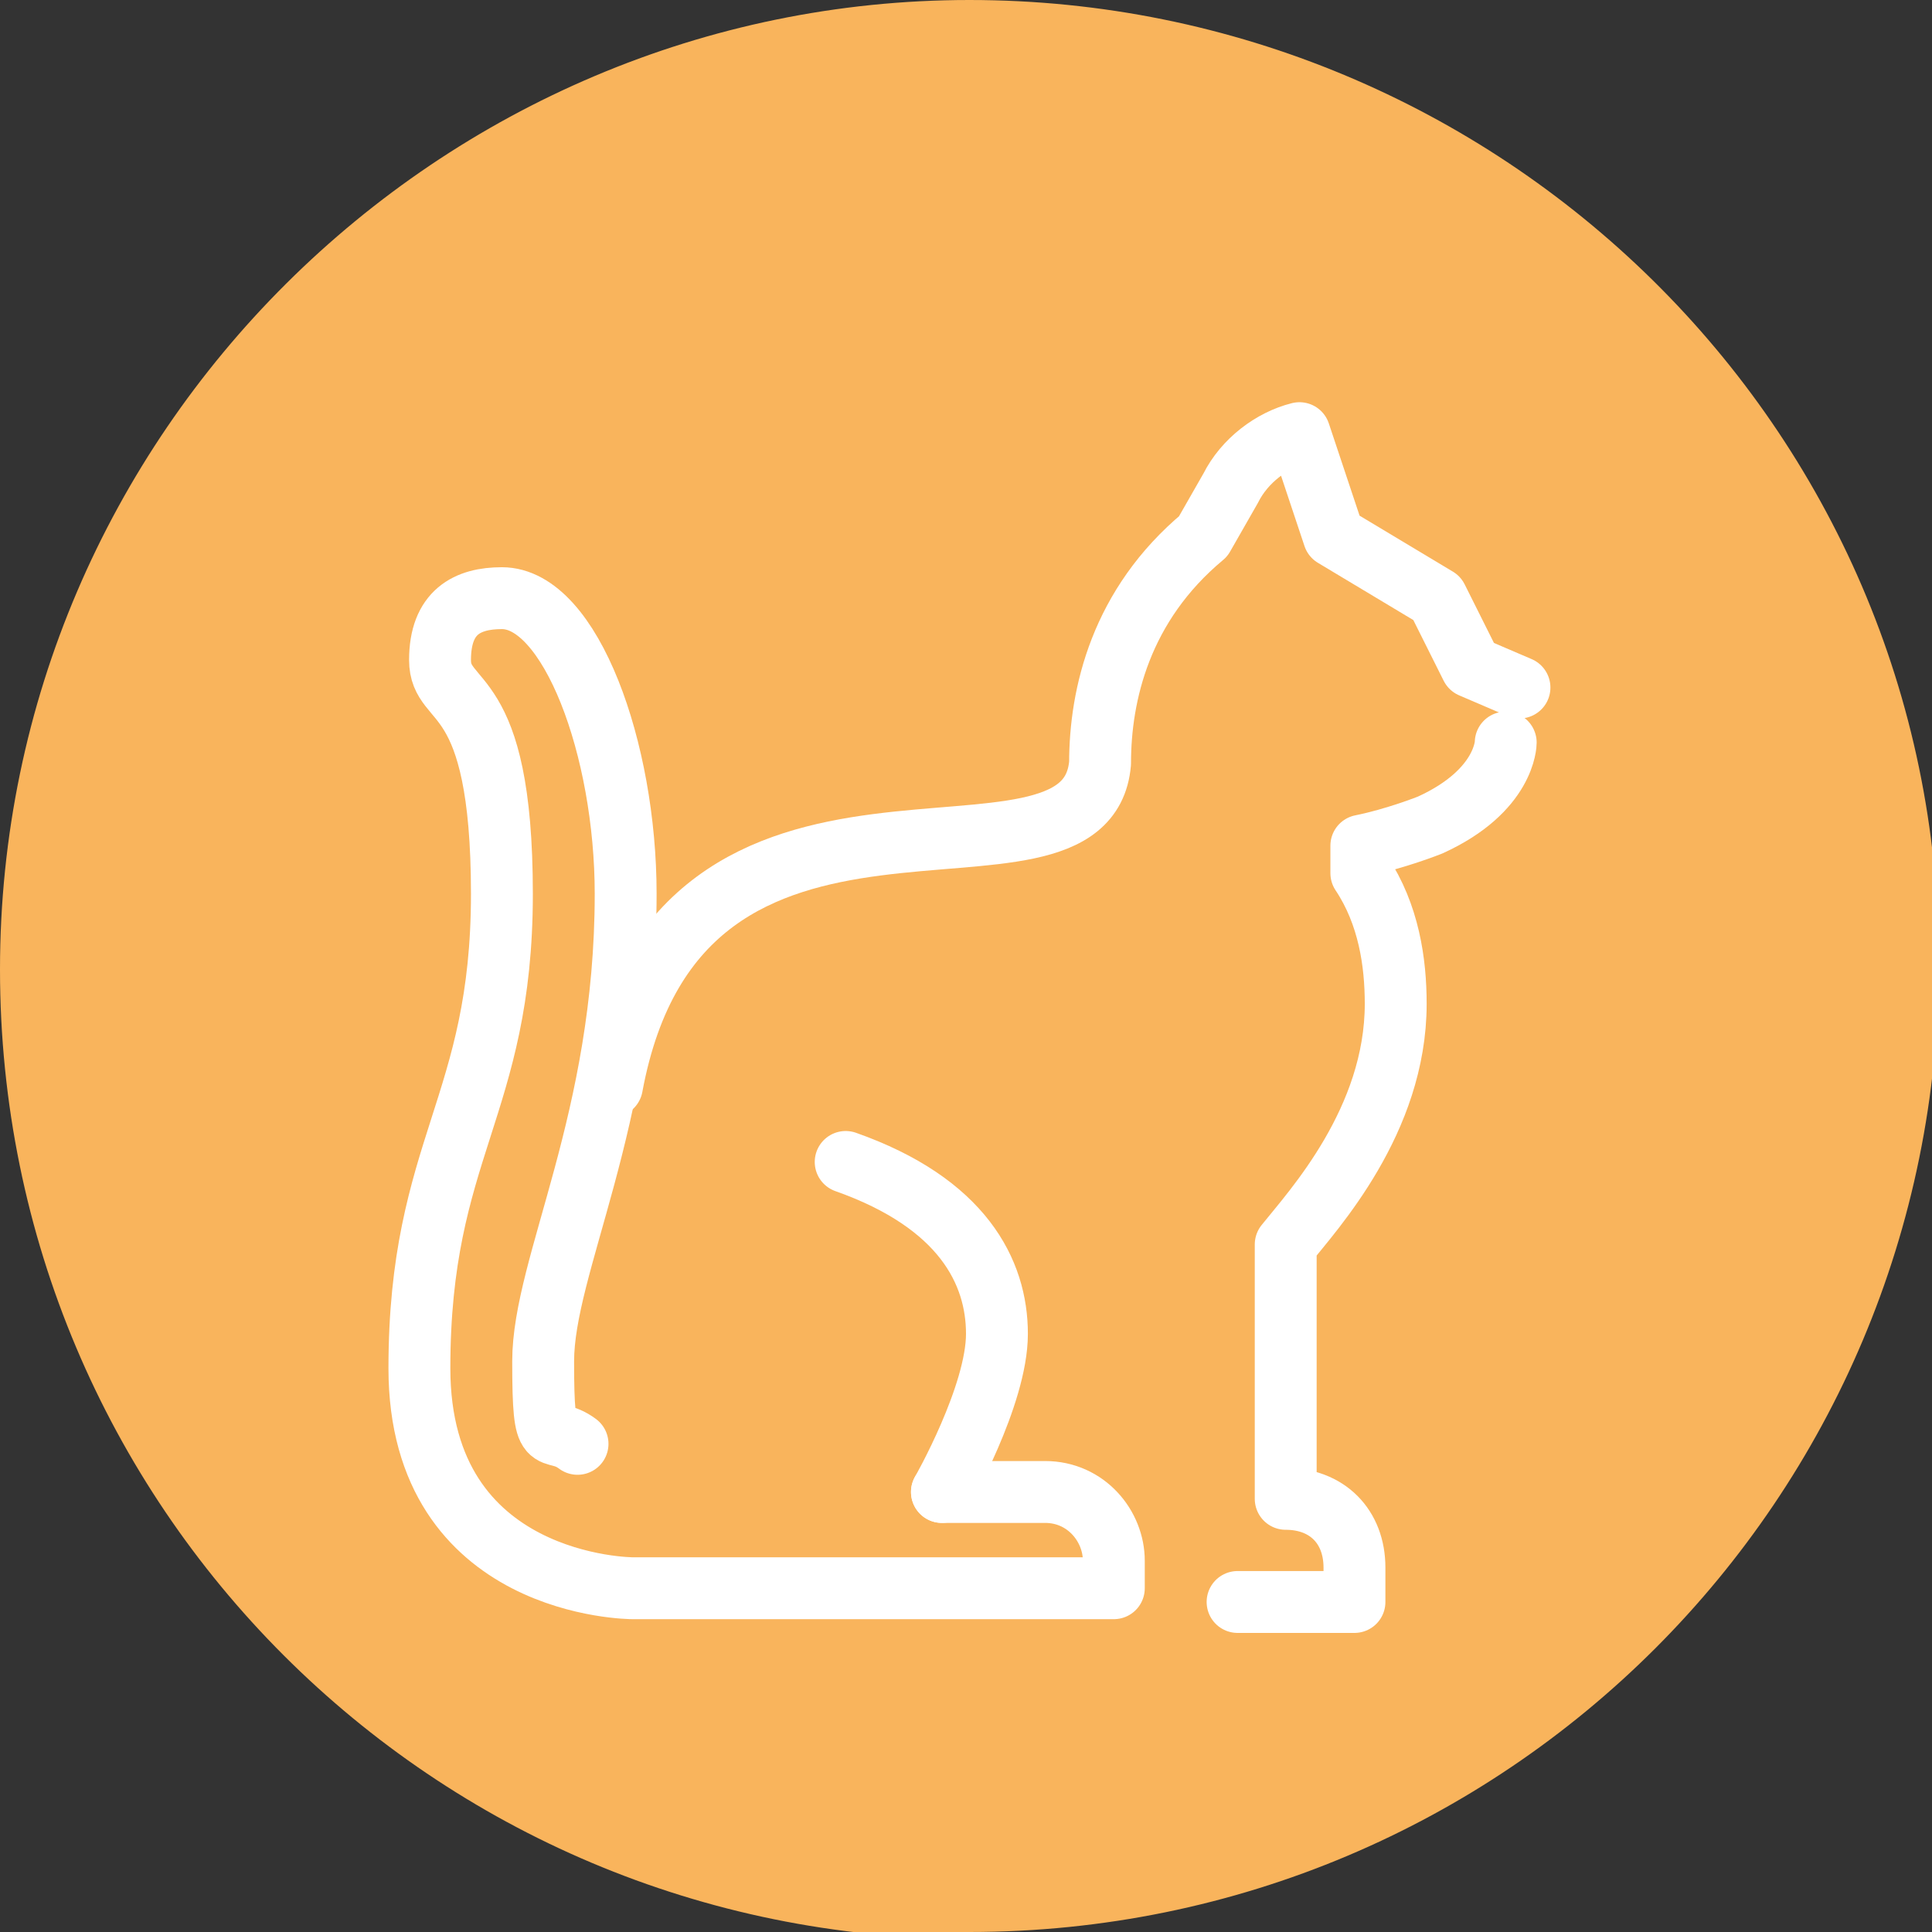
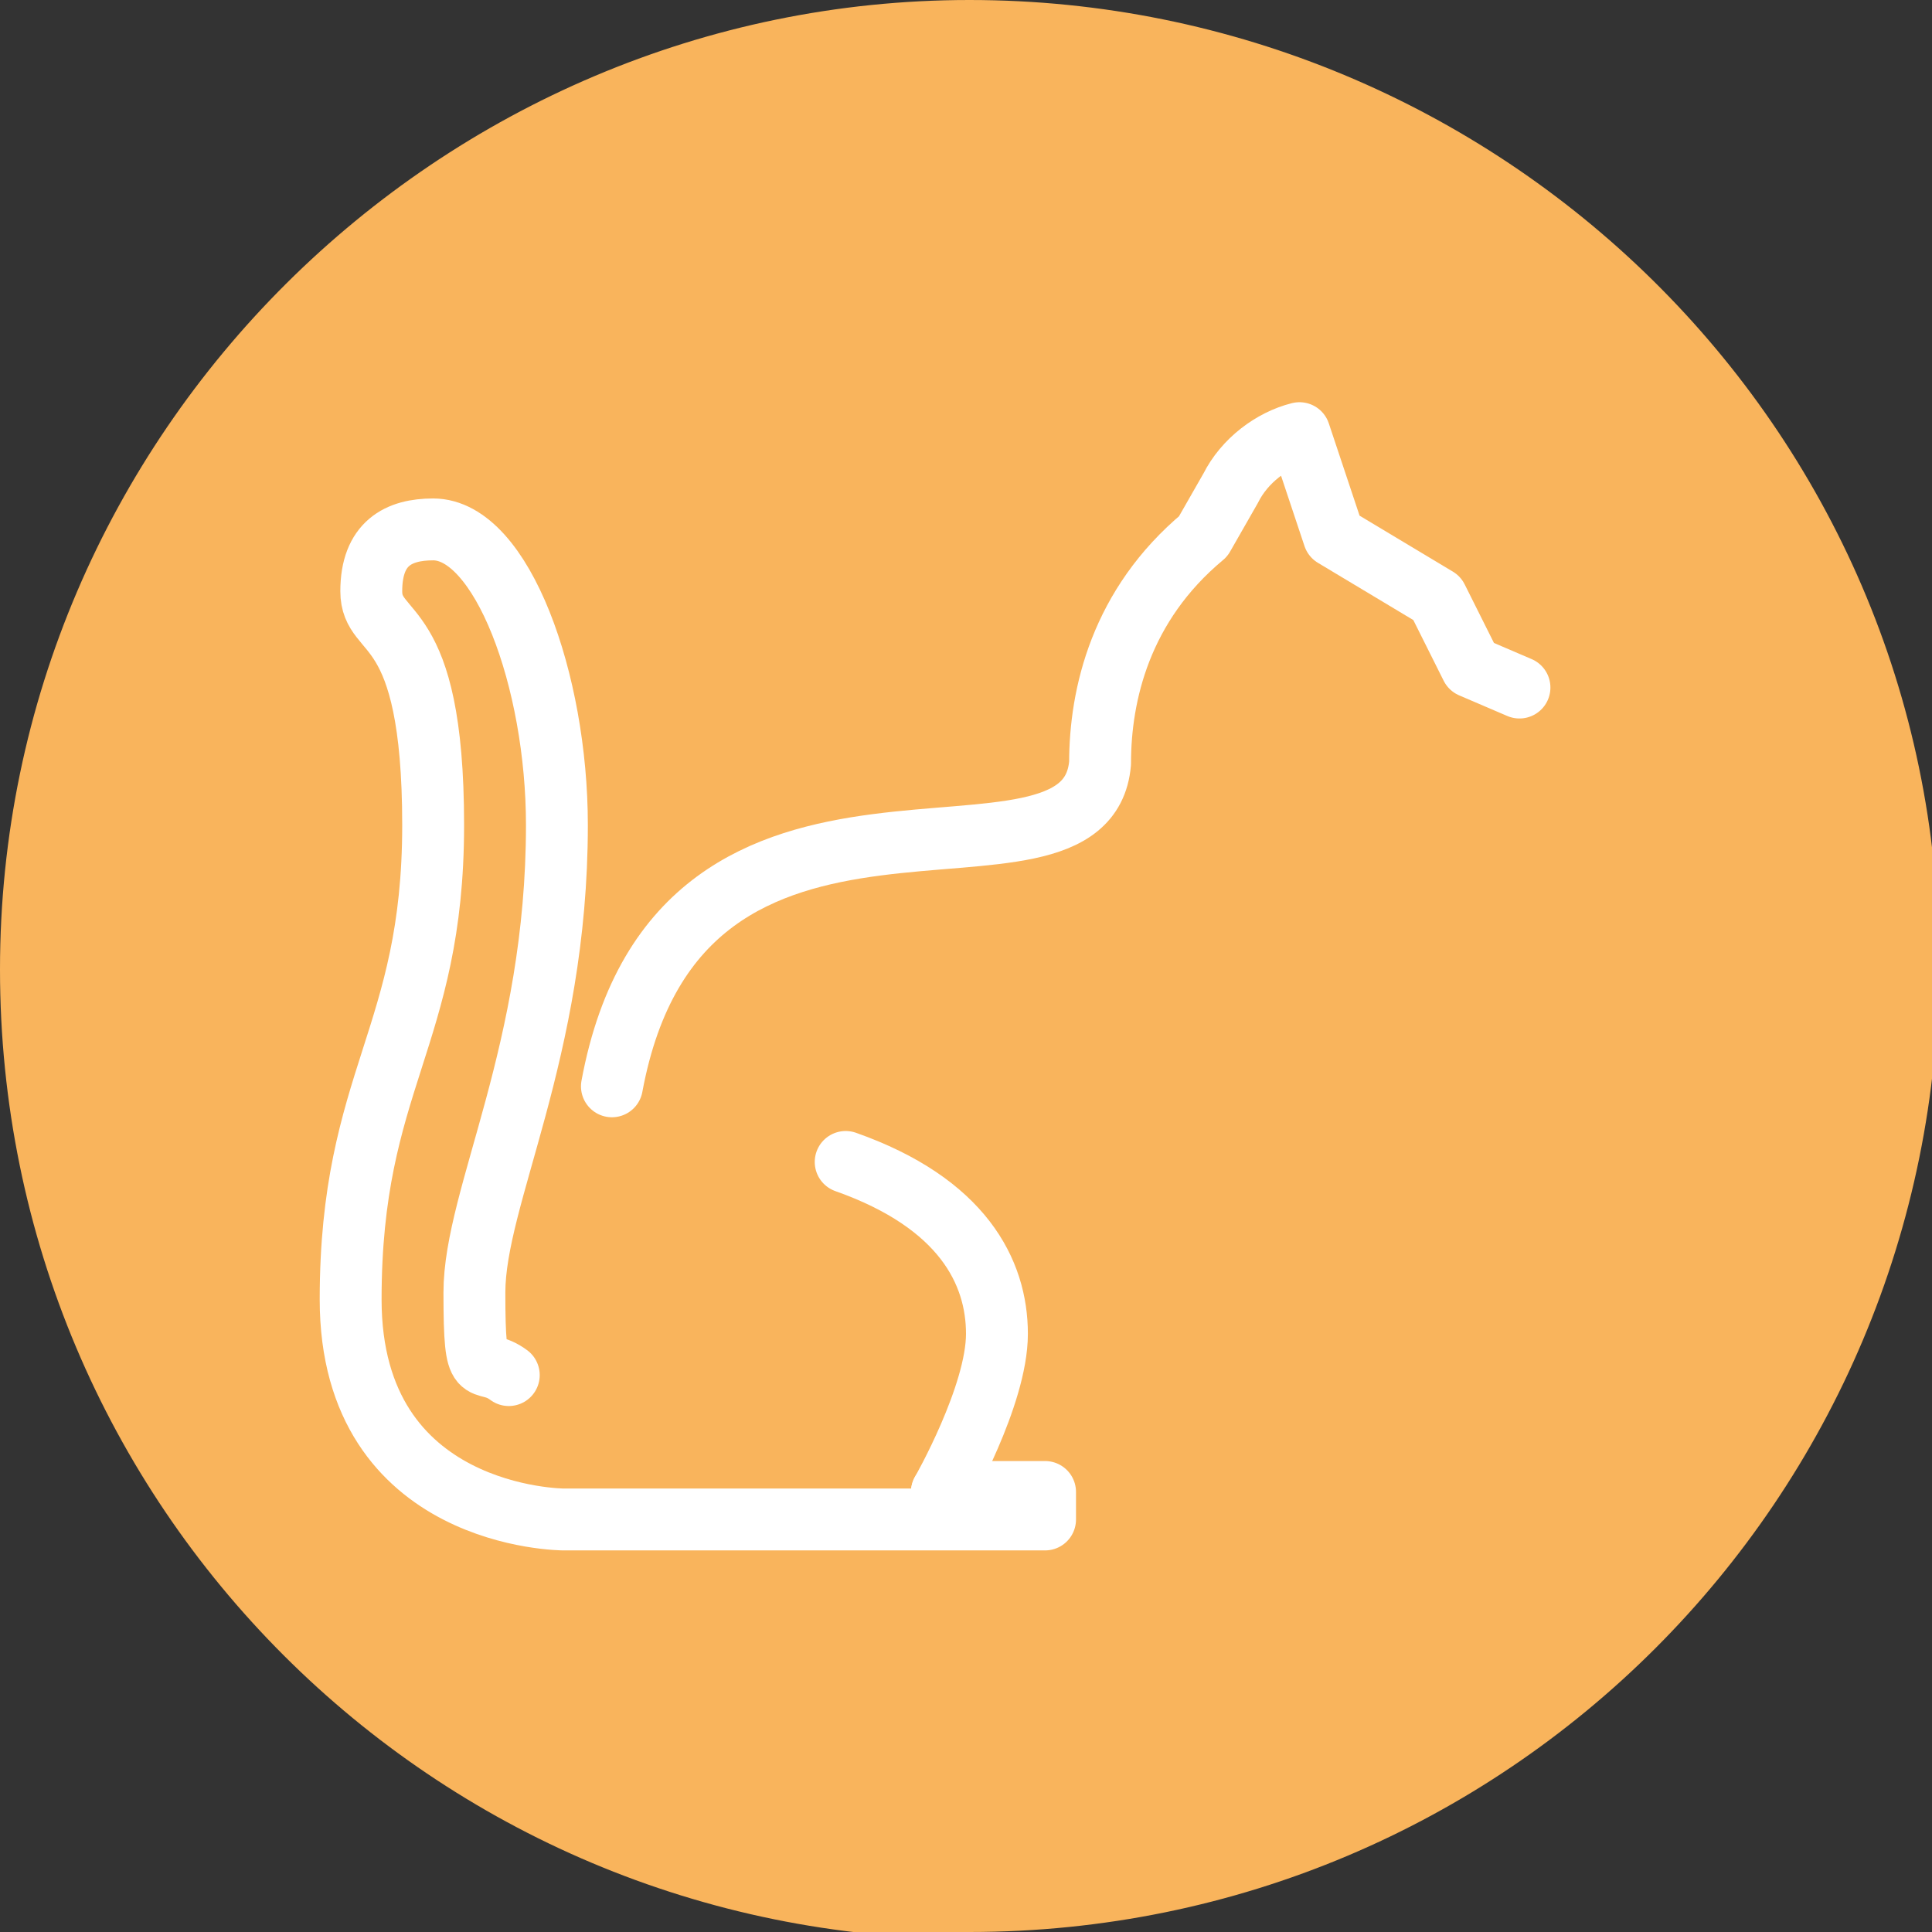
<svg xmlns="http://www.w3.org/2000/svg" version="1.1" viewBox="0 0 28.1 28.1">
  <rect x="0" y="0" width="28.1" height="28.1" fill="#333333" stroke="none" />
  <defs>
    <style>
      .cls-1 {
        fill: #f9b45c;
      }

      .cls-2 {
        fill: none;
        stroke: #fff;
        stroke-linecap: round;
        stroke-linejoin: round;
        stroke-width: .9px;
      }
    </style>
  </defs>
  <g>
    <g id="Vrstva_1">
      <path class="cls-1" d="M14.1,28.1c7.8,0,14.1-6.3,14.1-14.1S21.8,0,14.1,0,0,6.3,0,14.1s6.3,14.1,14.1,14.1" />
-       <path class="cls-2" d="M21.9,10.8h0c0,0,0,.7-1.1,1.2,0,0-.5.2-1,.3v.4c.4.6.5,1.3.5,1.9,0,1.7-1.2,3-1.6,3.5v3.7c.6,0,1,.4,1,1v.5h-1.7" />
      <path class="cls-2" d="M8.9,15.8c1-5.4,6.9-2.4,7.1-4.7,0-1,.3-2.3,1.5-3.3l.4-.7c.2-.4.6-.7,1-.8l.5,1.5,1.5.9.5,1,.7.3" />
-       <path class="cls-2" d="M13.7,21.7h1.5c.6,0,1,.5,1,1v.4h-7s-3.1,0-3.1-3.2,1.2-3.8,1.2-6.9-.9-2.7-.9-3.4.4-.9.9-.9c1,0,1.8,2.2,1.8,4.3,0,3.3-1.2,5.4-1.2,6.8s.1.9.5,1.2" />
+       <path class="cls-2" d="M13.7,21.7h1.5v.4h-7s-3.1,0-3.1-3.2,1.2-3.8,1.2-6.9-.9-2.7-.9-3.4.4-.9.9-.9c1,0,1.8,2.2,1.8,4.3,0,3.3-1.2,5.4-1.2,6.8s.1.9.5,1.2" />
      <path class="cls-2" d="M12.3,16.9c1.7.6,2.2,1.6,2.2,2.5s-.8,2.3-.8,2.3" />
    </g>
  </g>
</svg>